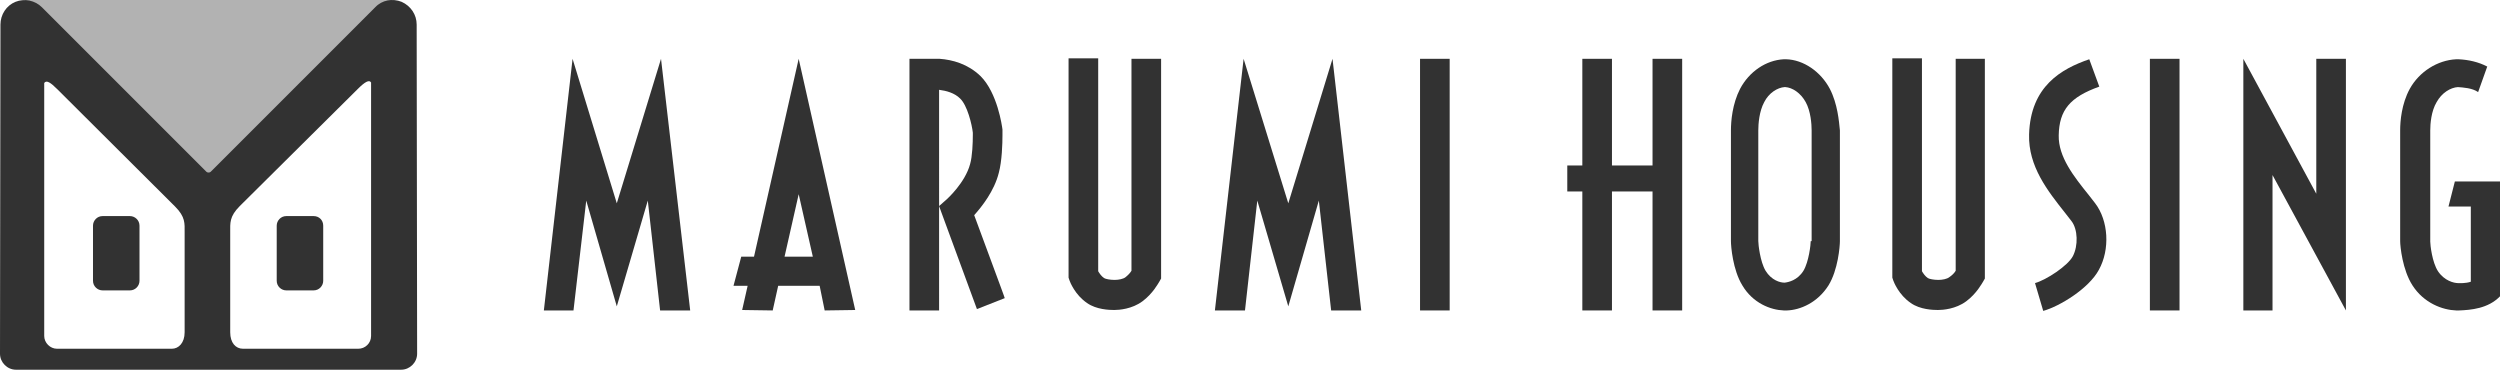
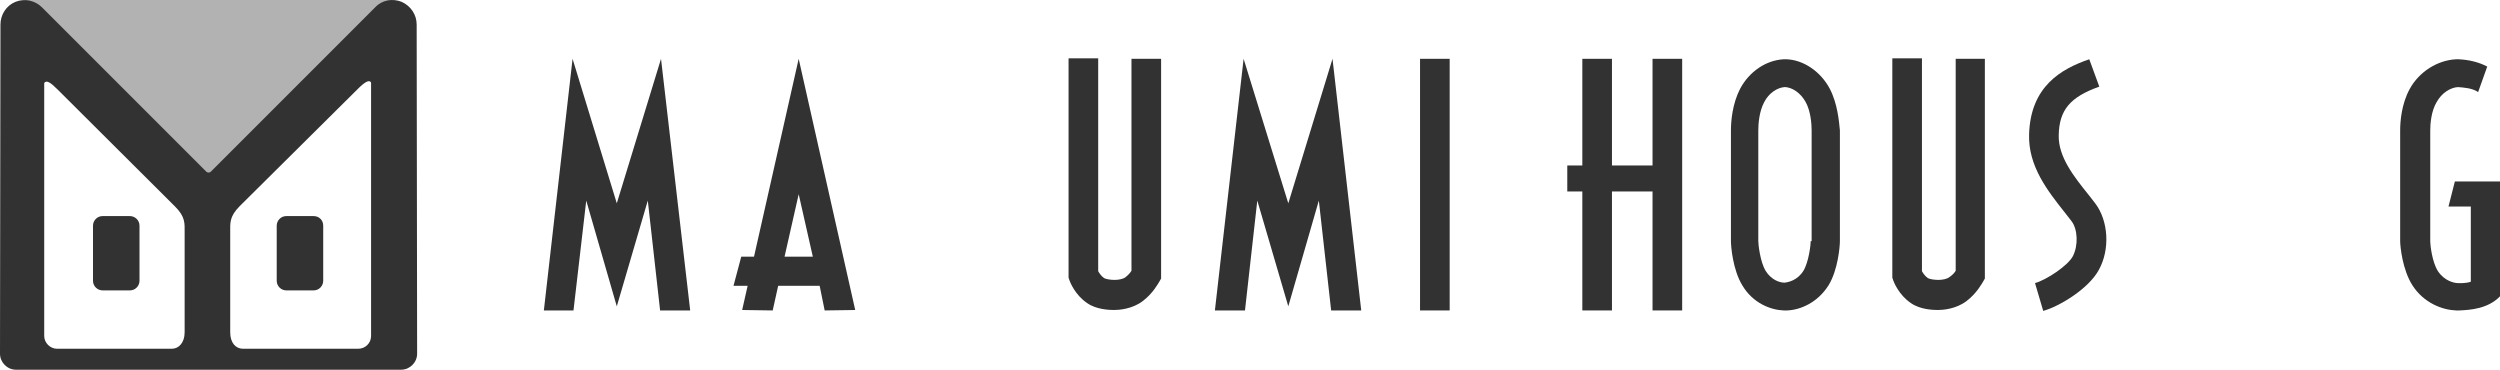
<svg xmlns="http://www.w3.org/2000/svg" version="1.1" id="レイヤー_1" x="0px" y="0px" viewBox="0 0 548.4 81.1" style="enable-background:new 0 0 548.4 81.1;" xml:space="preserve">
  <style type="text/css">
	.st0{fill:#323232;}
	.st1{display:none;fill:#B7B7B7;}
	.st2{fill:#B2B2B2;}
</style>
  <g>
    <g>
      <polygon class="st0" points="145,12.9 135.3,44.6 125.6,12.9 119.3,68.1 125.8,68.1 128.6,44 135.3,67.2 135.3,67.1 135.3,67.2     142.1,44 144.8,68.1 151.4,68.1   " />
      <polygon class="st0" points="292.3,12.9 282.6,44.6 272.8,12.9 266.5,68.1 273.1,68.1 275.8,44 282.6,67.2 282.6,67.1 282.6,67.2     289.3,44 292,68.1 298.6,68.1   " />
      <path class="st0" d="M180.9,68.1l6.7-0.1l-12.4-55.1l0,0l0,0l-9.8,43.4h-2.8l-1.7,6.4h3.1l-1.2,5.3l6.7,0.1l1.2-5.4h9.1    L180.9,68.1z M172.1,56.3l3.1-13.7l3.1,13.7H172.1z" />
-       <path class="st0" d="M213.7,47.2c1.7-1.9,4.4-5.3,5.4-9.3c0.7-2.6,0.8-6.4,0.8-8.2c0-0.5,0-1.3,0-1.3c-0.1-0.8-1.1-8-4.8-11.7    c-2.8-2.7-6.2-3.6-9-3.8l-6.6,0v55.2h6.5V19.7c1.6,0.2,3.4,0.7,4.6,1.9c1.6,1.5,2.6,5.7,2.8,7.5c0,0.2,0,0.3,0,0.5    c0,1.7-0.1,4.7-0.6,6.4c-1.1,4.1-5,7.6-5.1,7.7l-1.7,1.5l0.8,2.2l7.5,20.4l6.1-2.4C220.5,65.5,214.9,50.5,213.7,47.2z" />
      <path class="st0" d="M248.2,12.9c0,0,0,44.7,0,46.5c-0.3,0.5-0.8,1-1.3,1.4c-0.5,0.4-1.5,0.6-2.4,0.6c-1,0-2-0.2-2.3-0.4    c-0.6-0.4-1-1-1.3-1.5c0-1.5,0-46.7,0-46.7h-6.5v48.1l0.2,0.6c0.1,0.3,1.2,3.2,3.9,5c2,1.4,4.8,1.5,5.9,1.5c1.1,0,3.9-0.2,6.2-1.9    c2.3-1.7,3.5-4,3.7-4.3l0.4-0.7V12.9H248.2z" />
      <path class="st0" d="M429,12.9c0,0,0,44.7,0,46.5c-0.3,0.5-0.8,1-1.4,1.4c-0.5,0.4-1.5,0.6-2.4,0.6c-1,0-2-0.2-2.3-0.4    c-0.6-0.4-1-1-1.3-1.5c0-1.5,0-46.7,0-46.7h-6.5v48.1l0.2,0.6c0.1,0.3,1.2,3.2,3.9,5c2,1.4,4.8,1.5,5.9,1.5c1.1,0,3.9-0.2,6.2-1.9    c2.3-1.7,3.5-4,3.7-4.3l0.4-0.7V12.9H429z" />
      <rect x="311.5" y="12.9" class="st0" width="6.5" height="55.2" />
-       <rect x="471.6" y="12.9" class="st0" width="6.5" height="55.2" />
      <polygon class="st0" points="362.5,12.9 362.5,36.3 353.6,36.3 353.6,12.9 347.1,12.9 347.1,36.3 343.8,36.3 343.8,42 347.1,42     347.1,68.1 353.6,68.1 353.6,42 362.5,42 362.5,68.1 369,68.1 369,12.9   " />
      <path class="st0" d="M401.4,19.5c-2-3.8-5.8-6.4-9.6-6.5c0,0-0.1,0-0.1,0v0h-0.3v0c0,0-0.1,0-0.1,0c-3.9,0.2-7.6,2.7-9.6,6.5    c-1.7,3.3-2,7.1-2,9.1v24.3c0,1.1,0.4,6.3,2.5,9.7c2.3,3.9,6.2,5.4,9.1,5.5l0.1,0l0.1,0h0.4l0.1,0c2.9-0.1,6.7-1.7,9.1-5.5    c2.1-3.4,2.5-8.6,2.5-9.7V28.6C403.4,26.6,403.1,22.8,401.4,19.5z M397.2,52.9c0,0.7-0.4,4.5-1.6,6.5c-1.3,2.1-3.3,2.5-4.1,2.6    c0,0,0.1,0,0.1,0h-0.3c0,0,0.1,0,0.1,0c-0.9,0-2.8-0.5-4.1-2.6c-1.2-2-1.6-5.8-1.6-6.5V28.6c0-1.4,0.2-4.2,1.3-6.2    c1-2,2.9-3.2,4.5-3.3c-0.1,0-0.1,0-0.1,0h0.3c0,0-0.1,0-0.1,0c1.6,0.1,3.4,1.3,4.5,3.3c1.1,2,1.3,4.8,1.3,6.2V52.9z" />
      <path class="st0" d="M445.1,29.5c-0.2,7,4.1,12.4,7.9,17.2l1.4,1.8c1.4,1.8,1.5,5.4,0.3,7.7c-1.1,2.1-5.8,5.2-8.3,5.9l1.8,6.1    c3.6-1,10-4.9,12.2-9c2.5-4.5,2.1-10.8-0.8-14.6l-1.4-1.8c-3.3-4.1-6.7-8.4-6.6-13.1c0.1-5.6,2.5-8.4,8.9-10.7l-2.2-6    C452.2,15.1,445.4,18.9,445.1,29.5z" />
-       <polygon class="st0" points="508.1,12.9 508.1,42.5 492.1,12.9 492.1,68.1 498.5,68.1 498.5,38.4 514.6,68.1 514.6,12.9   " />
      <path class="st0" d="M548.4,39.8h-9.9l-1.4,5.5h4.9v16.5c-1.2,0.4-2.4,0.3-2.9,0.3c0,0,0.1,0,0.2,0h-0.3c0,0,0.1,0,0.2,0    c-0.9,0-3-0.5-4.4-2.6c-1.3-2-1.7-5.8-1.7-6.5V28.6c0-1.4,0.2-4.2,1.4-6.2c1.1-2,3-3.2,4.7-3.3c-0.1,0-0.1,0-0.2,0h0.3    c-0.1,0-0.1,0-0.2,0c1.3,0.1,3.2,0.2,4.5,1.1l2-5.6c-1.9-1-4.1-1.5-6.3-1.6c0,0-0.1,0-0.1,0c0,0,0,0,0,0h-0.3c0,0,0,0,0,0    c0,0-0.1,0-0.1,0c-4.1,0.2-8.1,2.7-10.2,6.5c-1.8,3.3-2.1,7.1-2.1,9.1v24.3c0,1.1,0.5,6.3,2.7,9.7c2.5,3.9,6.6,5.4,9.6,5.5h0.6    c2.6-0.1,6.4-0.4,9-3.1l0.1-0.1V39.8z" />
    </g>
  </g>
  <rect x="5.2" y="0" class="st1" width="80.1" height="38.9" />
  <polygon class="st2" points="5.5,0 5.5,7 45.5,47 85.8,6.7 85.8,0 " />
  <g>
    <path class="st0" d="M68.8,47.4h-6c-1.2,0-2.1,1-2.1,2.1v12.1c0,1.2,1,2.1,2.1,2.1h6c1.2,0,2.1-1,2.1-2.1V49.5   C70.9,48.3,70,47.4,68.8,47.4z" />
    <path class="st0" d="M91.4,5.4c0-2.2-1.3-4.1-3.3-5c-2-0.8-4.3-0.4-5.8,1.2L66.8,17.1L50.5,33.4l-4.3,4.3c-0.2,0.2-0.7,0.2-0.9,0   l-5.5-5.5l-15-15L9.2,1.6c-1.5-1.5-3.8-2-5.8-1.2c-2,0.8-3.3,2.8-3.3,5L0,77.6c0,1.9,1.6,3.5,3.5,3.5H88c1.9,0,3.5-1.6,3.5-3.5   L91.4,5.4z M40.5,51v21.9c0,2.3-1.3,3.6-2.8,3.6H12.5c-1.5,0-2.8-1.3-2.8-2.8V18.2c0.5-0.7,1.4-0.1,2.9,1.4l25.8,25.7   C40.7,47.6,40.5,49,40.5,51z M81.4,73.7c0,1.6-1.3,2.8-2.8,2.8H53.3c-1.6,0-2.8-1.3-2.8-3.6V51c0-2.1-0.2-3.5,2.1-5.8l25.9-25.7   c1.5-1.5,2.5-2.1,2.9-1.4V73.7z" />
    <path class="st0" d="M28.5,47.4h-6c-1.2,0-2.1,1-2.1,2.1v12.1c0,1.2,1,2.1,2.1,2.1h6c1.2,0,2.1-1,2.1-2.1V49.5   C30.6,48.3,29.6,47.4,28.5,47.4z" />
  </g>
</svg>